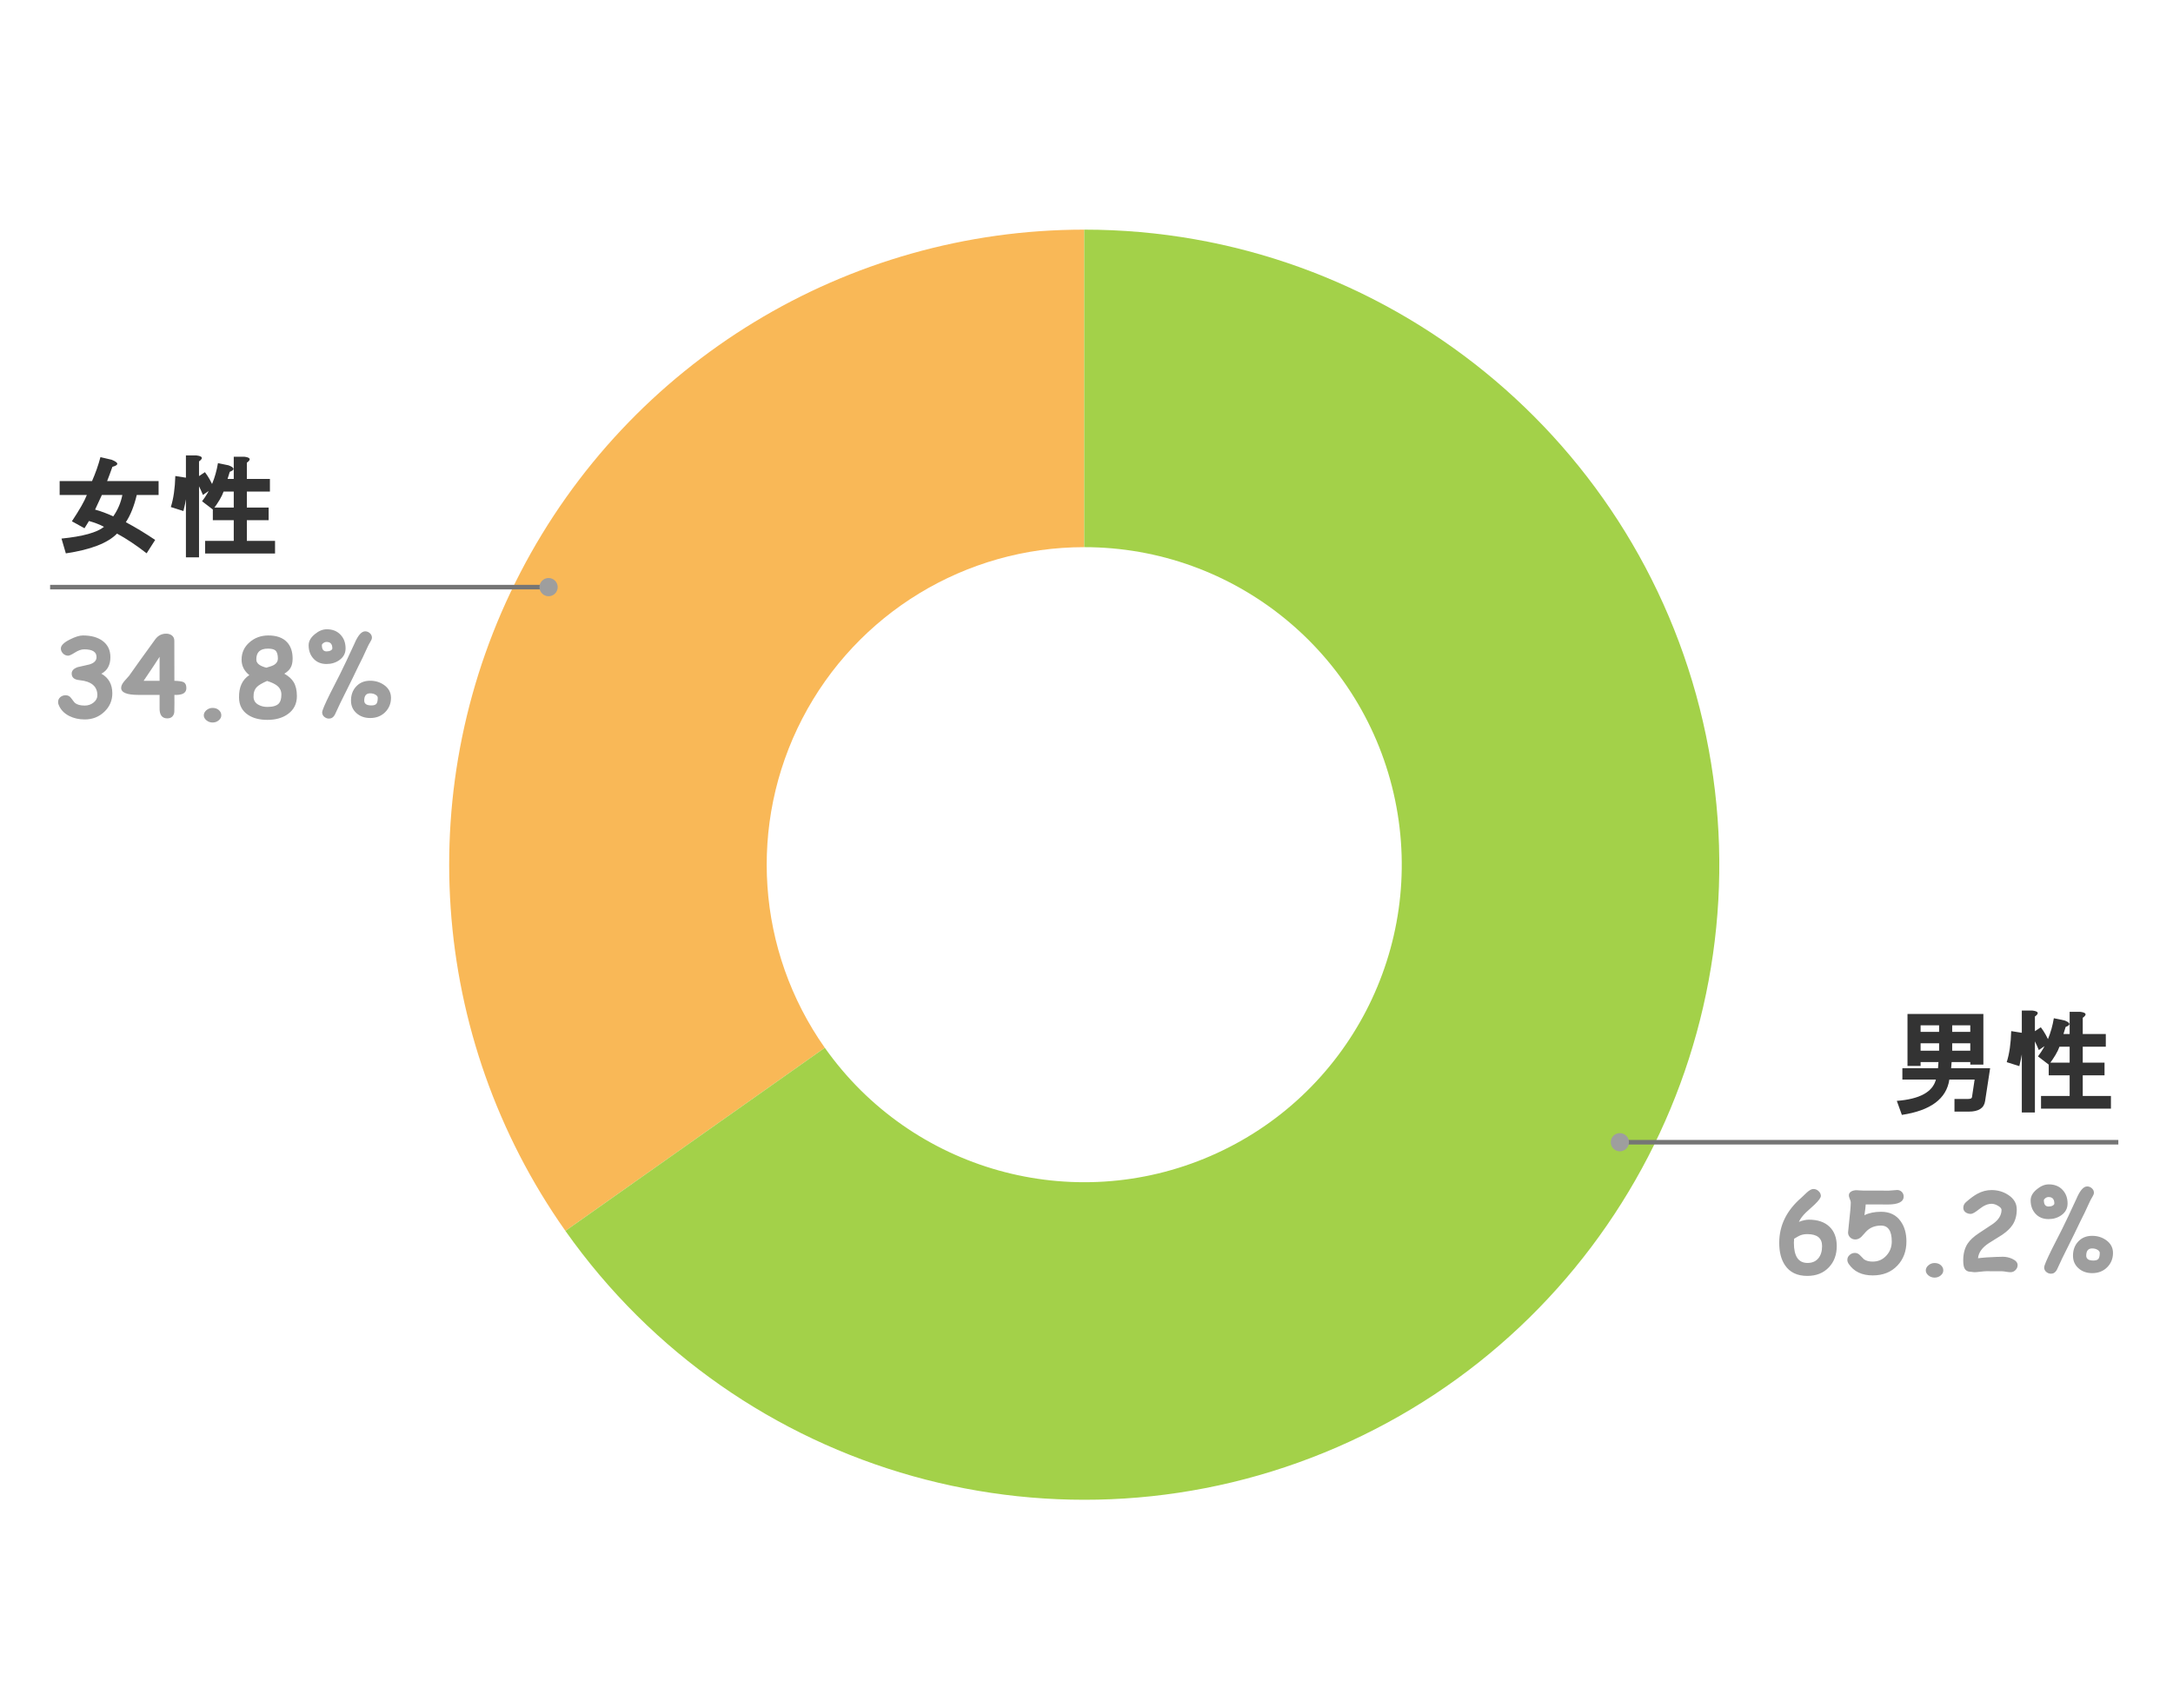
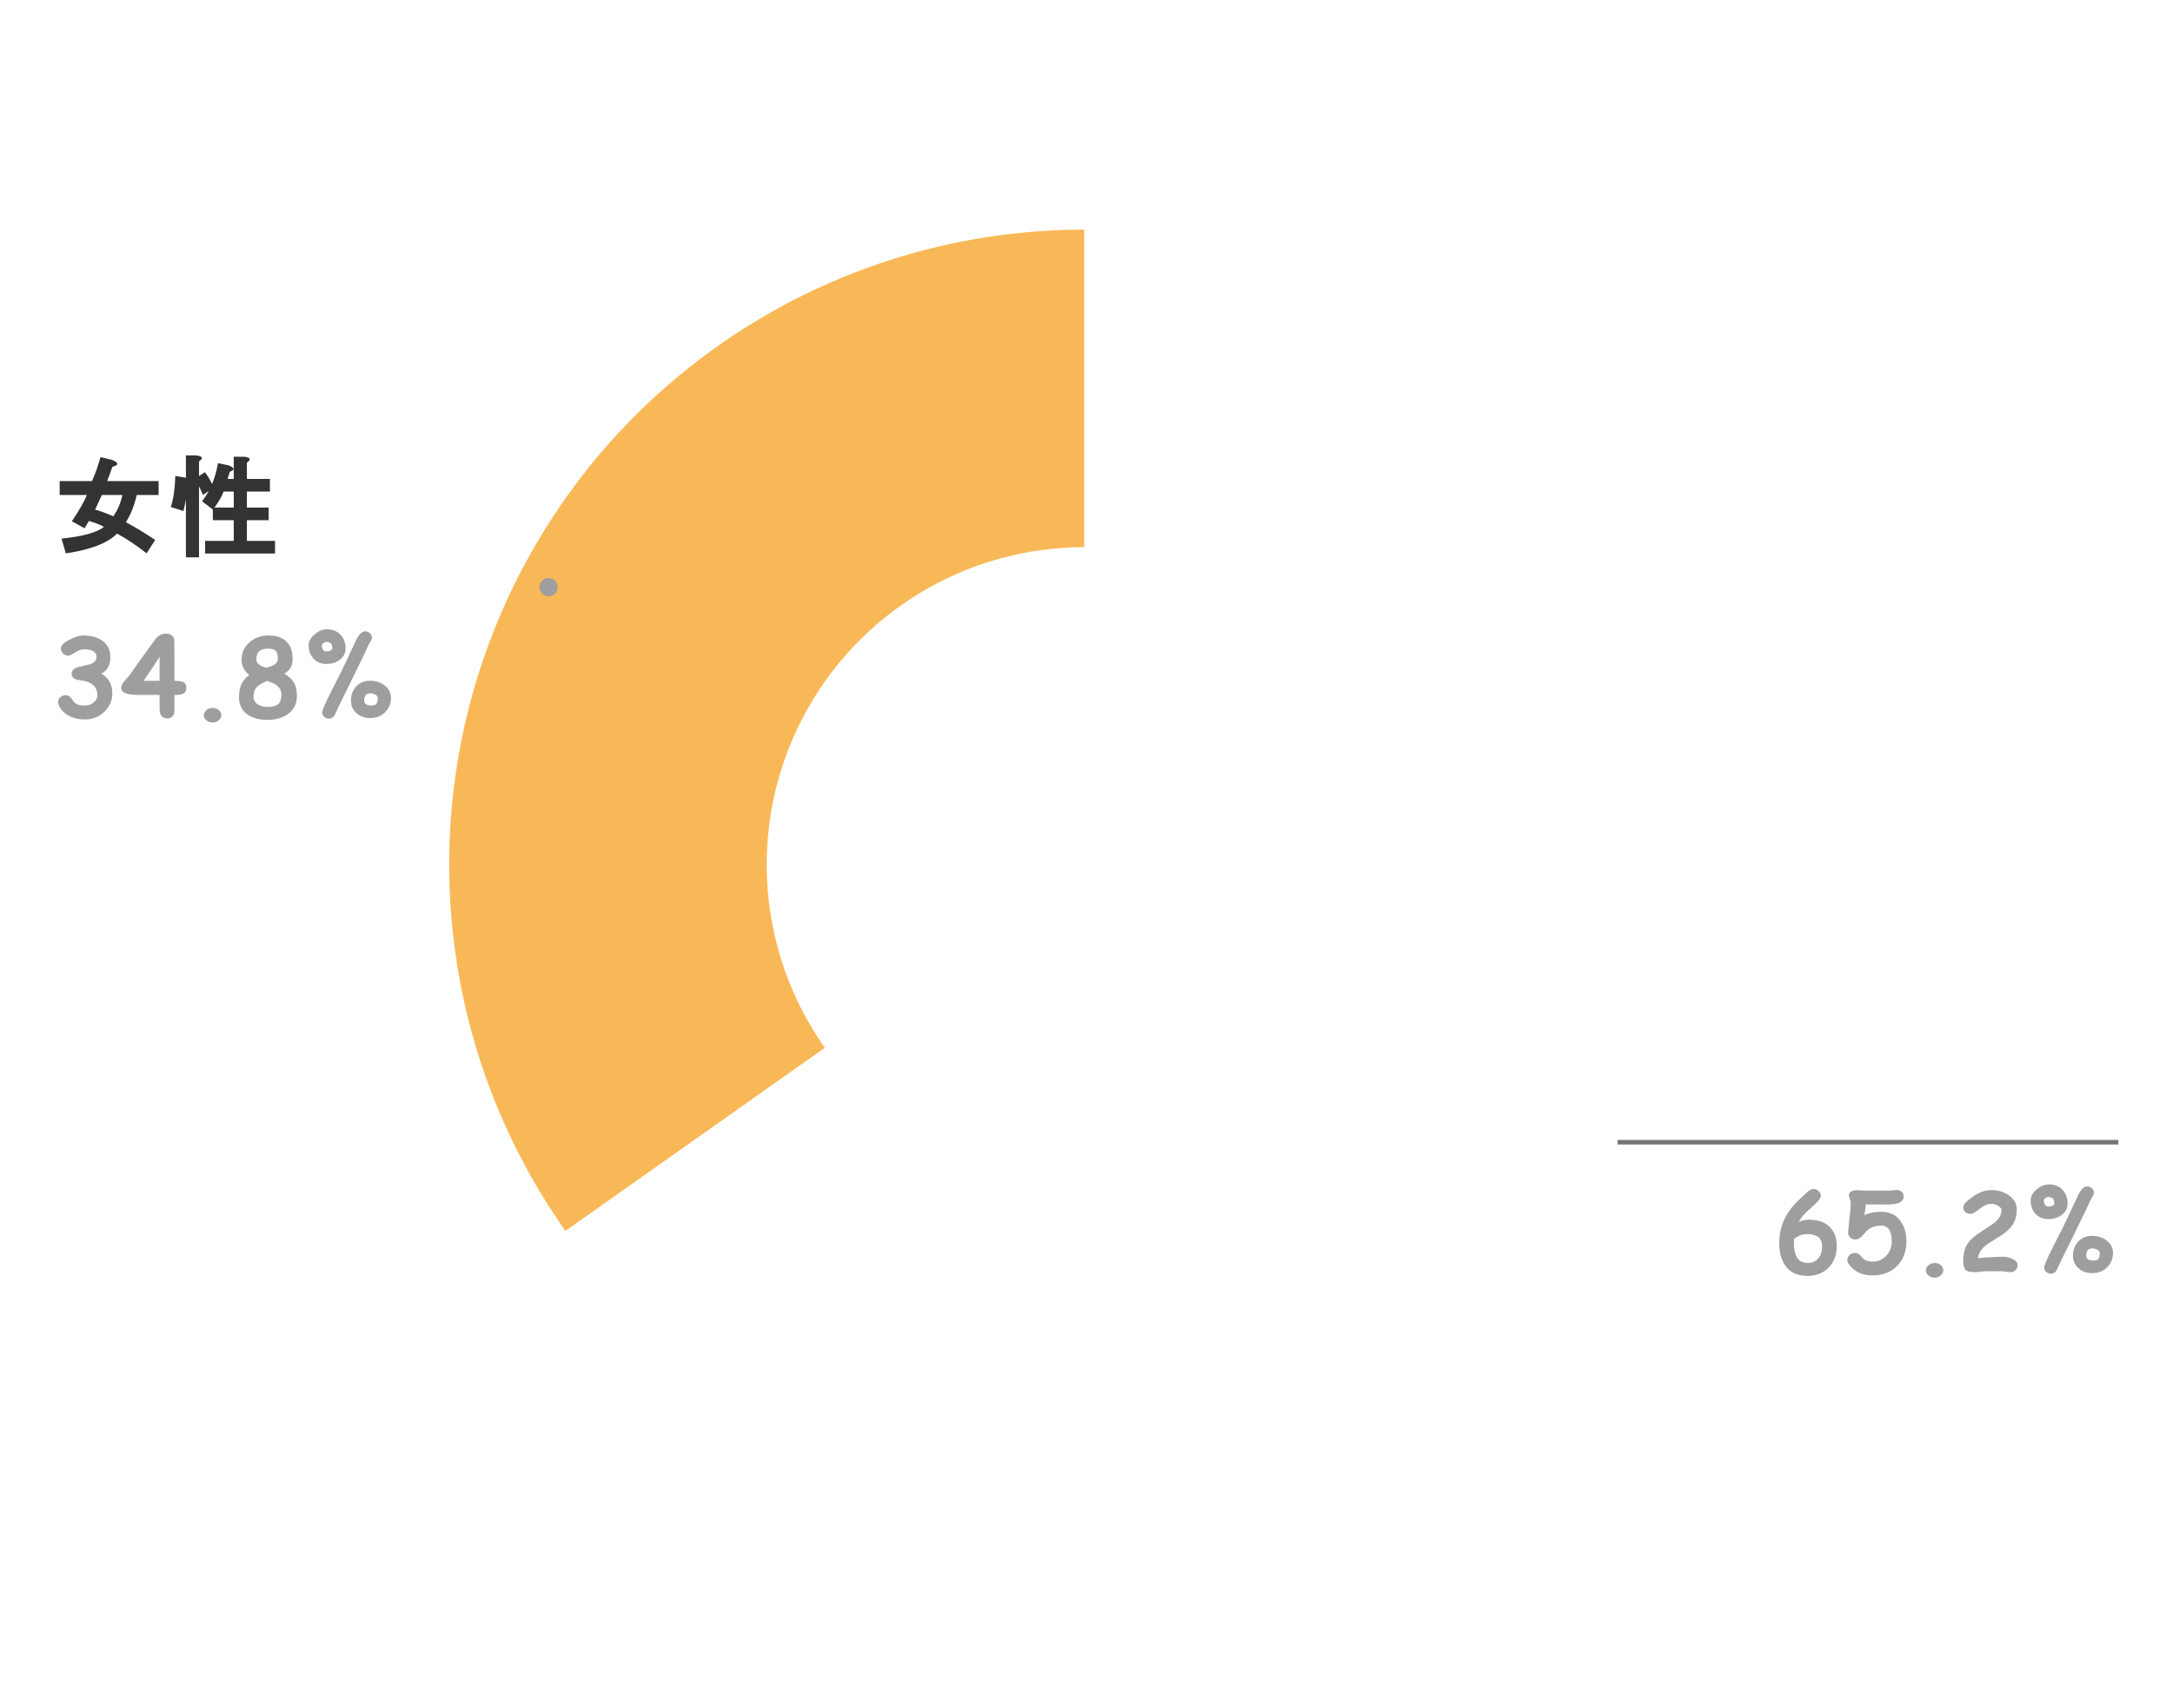
<svg xmlns="http://www.w3.org/2000/svg" version="1.1" viewBox="0.0 0.0 477.0 375.0" fill="none" stroke="none" stroke-linecap="square" stroke-miterlimit="10" width="477" height="375">
  <path fill="#ffffff" fill-opacity="0.0" d="M0 0L477.0 0L477.0 375.0L0 375.0L0 0Z" fill-rule="nonzero" />
  <path fill="#f9b857" d="M124.117 270.192C94.085 227.647 90.273 171.91 114.231 125.672C138.19 79.434 185.924 50.407 238.0 50.407L238.0 120.105C211.962 120.105 188.095 134.619 176.116 157.738C164.136 180.857 166.043 208.725 181.058 229.998Z" fill-rule="nonzero" />
-   <path fill="#a3d149" d="M238.0 50.407C304.056 50.407 361.042 96.769 374.482 161.443C387.921 226.117 354.123 291.344 293.536 317.661C232.949 343.978 162.21 324.157 124.117 270.192L181.058 229.998C200.105 256.981 235.474 266.891 265.768 253.732C296.062 240.574 312.961 207.96 306.241 175.623C299.521 143.286 271.028 120.105 238.0 120.105Z" fill-rule="nonzero" />
  <path fill="#333333" d="M34.812 105.597L34.812 108.66L30.016 108.66Q29.156 112.301 27.625 114.629Q30.719 116.269 34.062 118.519L32.188 121.457Q28.781 118.801 25.688 117.129Q22.641 120.254 14.453 121.472L13.5 118.222Q20.516 117.519 22.828 115.644Q21.469 114.91 19.531 114.363L18.547 115.957L15.781 114.426Q18.297 110.644 19.062 108.66L13.094 108.66L13.094 105.597L20.203 105.597Q21.375 102.926 22.047 100.347L24.531 100.926Q26.891 101.879 24.672 102.472Q24.0 104.394 23.516 105.597L34.812 105.597ZM20.875 111.863Q22.766 112.379 24.859 113.347Q26.344 111.238 26.859 108.66L22.359 108.66Q21.734 110.051 20.875 111.863ZM49.953 105.129L51.312 105.129L51.312 100.254L53.625 100.254Q55.672 100.504 54.188 101.566L54.188 105.129L59.25 105.129L59.25 107.91L54.188 107.91L54.188 111.41L58.969 111.41L58.969 114.191L54.188 114.191L54.188 118.722L60.375 118.722L60.375 121.504L45.031 121.504L45.031 118.722L51.312 118.722L51.312 114.191L46.719 114.191L46.719 111.41L51.312 111.41L51.312 107.91L49.078 107.91Q48.516 109.519 46.75 111.863L44.359 110.035Q47.031 106.551 47.844 101.66L50.172 102.144Q52.203 102.91 50.438 103.566L49.953 105.129ZM40.812 99.972L43.125 99.972Q45.172 100.222 43.688 101.285L43.688 122.347L40.812 122.347L40.812 99.972ZM44.984 103.644Q46.156 105.191 46.891 107.035L44.547 108.644Q43.672 106.519 42.781 105.113L44.984 103.644ZM40.859 104.863Q42.688 105.379 41.234 106.207Q41.062 108.988 40.266 112.176L37.5 111.301Q38.375 108.551 38.484 104.488L40.859 104.863Z" fill-rule="nonzero" />
  <path fill="#9e9e9e" d="M22.25 147.879Q24.656 149.238 24.656 152.191Q24.656 154.582 22.891 156.254Q21.125 157.926 18.594 157.926Q16.703 157.926 15.188 157.16Q13.453 156.269 12.844 154.629Q12.75 154.379 12.75 154.097Q12.75 153.441 13.266 153.004Q13.766 152.613 14.391 152.613Q15.141 152.613 15.578 153.191Q16.328 154.207 16.453 154.301Q17.172 154.879 18.594 154.879Q19.703 154.879 20.531 154.222Q21.375 153.551 21.375 152.613Q21.375 149.691 17.453 149.301Q15.734 149.144 15.734 147.863Q15.734 146.894 17.062 146.441Q18.328 146.16 19.594 145.863Q20.391 145.629 20.781 145.238Q21.188 144.832 21.188 144.269Q21.234 142.535 18.469 142.535Q17.547 142.535 16.453 143.238Q15.375 143.926 14.969 143.926Q14.297 143.926 13.828 143.441Q13.359 142.957 13.359 142.347Q13.359 141.363 15.328 140.379Q17.094 139.488 18.188 139.488Q20.859 139.488 22.469 140.644Q24.234 141.91 24.234 144.254Q24.234 145.535 23.734 146.457Q23.25 147.363 22.25 147.879ZM35.031 152.535L30.359 152.535Q26.594 152.535 26.594 151.004Q26.594 150.363 27.25 149.566Q27.797 148.957 28.344 148.332Q30.234 145.629 34.094 140.316Q35.016 139.097 36.469 139.097Q37.172 139.097 37.672 139.441Q38.266 139.863 38.266 140.629L38.281 149.441Q39.812 149.488 40.328 149.754Q40.906 150.082 40.906 151.004Q40.922 151.972 40.016 152.332Q39.375 152.582 38.281 152.535Q38.312 154.222 38.266 156.191Q38.25 156.832 37.844 157.269Q37.438 157.691 36.734 157.691Q34.953 157.691 35.031 155.332L35.031 152.535ZM35.031 144.176Q33.891 145.972 31.531 149.441L35.031 149.441L35.031 144.176ZM46.672 158.597Q45.891 158.597 45.312 158.113Q44.734 157.629 44.734 157.019Q44.734 156.394 45.312 155.894Q45.891 155.394 46.672 155.394Q47.5 155.394 48.031 155.863Q48.578 156.332 48.578 157.019Q48.578 157.644 48.016 158.113Q47.453 158.597 46.672 158.597ZM58.703 158.019Q56.094 158.019 54.438 156.91Q52.5 155.613 52.469 153.144Q52.406 149.691 54.734 148.191Q53.031 146.847 53.031 144.801Q53.031 142.488 54.797 140.972Q56.469 139.519 58.844 139.488Q61.641 139.472 63.031 140.988Q64.234 142.301 64.234 144.566Q64.234 145.847 63.766 146.613Q63.359 147.316 62.406 147.879Q63.828 148.676 64.453 149.722Q65.172 150.894 65.172 152.801Q65.172 155.316 63.203 156.738Q61.438 158.019 58.703 158.019ZM58.797 142.379Q56.234 142.379 56.266 144.785Q56.266 146.004 58.469 146.566Q59.703 146.222 60.172 145.941Q61.0 145.441 61.0 144.566Q61.0 143.254 60.438 142.769Q59.969 142.379 58.797 142.379ZM58.625 149.472Q56.938 150.222 56.406 150.785Q55.609 151.566 55.656 153.019Q55.703 154.16 56.766 154.722Q57.594 155.176 58.703 155.176Q60.531 155.176 61.234 154.394Q61.766 153.785 61.766 152.457Q61.766 151.254 60.812 150.504Q60.109 149.941 58.625 149.472ZM71.688 145.754Q69.828 145.754 68.75 144.504Q67.75 143.363 67.75 141.629Q67.75 140.316 69.109 139.207Q70.406 138.129 71.734 138.129Q73.656 138.129 74.781 139.363Q75.859 140.519 75.859 142.332Q75.859 143.926 74.5 144.894Q73.281 145.754 71.688 145.754ZM81.359 140.769Q80.938 141.426 80.453 142.519Q79.75 144.082 79.625 144.316Q78.828 145.879 77.312 149.051Q77.266 149.16 74.688 154.347Q74.312 155.207 73.5 156.894Q73.047 157.738 72.203 157.738Q71.641 157.738 71.172 157.347Q70.719 156.957 70.719 156.363Q70.719 155.754 72.484 152.207L74.641 147.972Q75.75 145.754 77.812 141.269Q78.953 138.582 80.156 138.582Q80.734 138.582 81.188 138.988Q81.641 139.394 81.641 139.957Q81.641 140.332 81.359 140.769ZM81.266 157.613Q79.484 157.613 78.297 156.582Q77.047 155.504 77.047 153.785Q77.047 151.957 78.141 150.738Q79.312 149.426 81.25 149.426Q82.984 149.426 84.312 150.363Q85.828 151.441 85.828 153.176Q85.828 155.051 84.547 156.332Q83.266 157.613 81.266 157.613ZM71.688 140.91Q71.312 140.91 70.984 141.16Q70.656 141.394 70.656 141.629Q70.656 142.301 70.906 142.644Q71.172 142.988 71.688 142.988Q72.234 142.988 72.594 142.785Q72.953 142.582 72.953 142.332Q72.953 141.613 72.641 141.269Q72.328 140.91 71.688 140.91ZM81.25 152.191Q80.594 152.191 80.266 152.597Q79.953 152.988 79.953 153.785Q79.953 154.301 80.344 154.582Q80.734 154.847 81.531 154.847Q82.328 154.847 82.625 154.488Q82.922 154.113 82.922 153.176Q82.922 152.785 82.422 152.488Q81.922 152.191 81.25 152.191Z" fill-rule="nonzero" />
-   <path stroke="#757575" stroke-width="1.0" stroke-linecap="butt" d="M11.5 128.879L92.603 128.879L120.42 128.879" fill-rule="nonzero" />
  <path fill="#9e9e9e" d="M122.42 128.879C122.42 127.774 121.524 126.879 120.42 126.879C119.315 126.879 118.42 127.774 118.42 128.879C118.42 129.983 119.315 130.879 120.42 130.879C121.524 130.879 122.42 129.983 122.42 128.879" fill-rule="nonzero" />
-   <path fill="#333333" d="M433.453 236.979L427.906 236.979Q426.969 243.292 417.484 244.729L416.375 241.651Q423.891 241.073 424.953 236.979L417.594 236.979L417.594 234.479L425.422 234.479Q425.469 233.807 425.516 233.136L421.594 233.136L421.594 233.979L418.719 233.979L418.719 222.573L435.375 222.573L435.375 233.698L432.5 233.698L432.5 233.136L428.406 233.136Q428.344 233.901 428.297 234.479L436.859 234.479L435.75 241.714Q435.406 244.011 432.156 244.011L429.031 244.011L429.031 241.229L432.062 241.229Q432.828 241.229 432.875 240.823L433.453 236.979ZM432.5 225.073L428.531 225.073L428.531 226.511L432.5 226.511L432.5 225.073ZM425.656 225.073L421.594 225.073L421.594 226.511L425.656 226.511L425.656 225.073ZM425.656 229.011L421.594 229.011L421.594 230.636L425.656 230.636L425.656 229.011ZM428.531 229.011L428.531 230.636L432.5 230.636L432.5 229.011L428.531 229.011ZM452.953 226.979L454.312 226.979L454.312 222.104L456.625 222.104Q458.672 222.354 457.188 223.417L457.188 226.979L462.25 226.979L462.25 229.761L457.188 229.761L457.188 233.261L461.969 233.261L461.969 236.042L457.188 236.042L457.188 240.573L463.375 240.573L463.375 243.354L448.031 243.354L448.031 240.573L454.312 240.573L454.312 236.042L449.719 236.042L449.719 233.261L454.312 233.261L454.312 229.761L452.078 229.761Q451.516 231.37 449.75 233.714L447.359 231.886Q450.031 228.401 450.844 223.511L453.172 223.995Q455.203 224.761 453.438 225.417L452.953 226.979ZM443.812 221.823L446.125 221.823Q448.172 222.073 446.688 223.136L446.688 244.198L443.812 244.198L443.812 221.823ZM447.984 225.495Q449.156 227.042 449.891 228.886L447.547 230.495Q446.672 228.37 445.781 226.964L447.984 225.495ZM443.859 226.714Q445.688 227.229 444.234 228.057Q444.062 230.839 443.266 234.026L440.5 233.151Q441.375 230.401 441.484 226.339L443.859 226.714Z" fill-rule="nonzero" />
  <path fill="#9e9e9e" d="M396.719 280.073Q393.406 280.073 391.828 277.729Q390.562 275.854 390.562 272.807Q390.562 267.104 395.406 262.917Q396.016 262.323 396.625 261.761Q397.484 260.995 398.047 260.995Q398.688 260.995 399.172 261.432Q399.672 261.87 399.703 262.495Q399.719 263.073 398.359 264.386Q397.391 265.276 396.422 266.151Q395.344 267.198 394.875 268.214Q395.5 267.964 396.047 267.854Q396.594 267.729 397.047 267.729Q399.984 267.729 401.578 269.261Q403.188 270.792 403.188 273.526Q403.188 276.354 401.484 278.167Q399.703 280.073 396.719 280.073ZM396.719 270.901Q395.859 270.901 395.156 271.182Q394.797 271.323 393.828 271.917Q393.781 272.401 393.781 272.807Q393.781 275.026 394.531 276.136Q395.281 277.229 396.781 277.229Q398.312 277.229 399.156 276.198Q399.969 275.214 399.969 273.526Q399.969 272.214 399.156 271.557Q398.344 270.901 396.719 270.901ZM411.094 279.964Q407.5 279.964 405.797 277.417Q405.516 276.964 405.516 276.557Q405.516 275.917 406.016 275.479Q406.516 275.026 407.156 275.026Q407.812 275.026 408.281 275.526Q409.109 276.386 409.172 276.432Q409.875 276.932 411.094 276.932Q412.891 276.932 414.094 275.604Q415.266 274.323 415.266 272.511Q415.266 270.761 414.672 269.901Q414.094 269.026 412.922 269.026Q410.859 269.026 409.609 270.37Q409.125 270.932 408.609 271.479Q407.984 272.073 407.266 272.073Q406.594 272.073 406.125 271.62Q405.672 271.167 405.672 270.542Q405.672 270.276 405.875 268.511Q406.266 265.073 406.266 263.932Q406.266 263.651 406.047 263.167Q405.844 262.667 405.844 262.386Q405.844 261.807 406.453 261.495Q406.922 261.261 407.547 261.261Q407.781 261.261 408.25 261.307Q408.734 261.339 408.969 261.339L414.609 261.354Q414.812 261.354 415.5 261.292Q416.203 261.214 416.422 261.214Q417.047 261.214 417.453 261.62Q417.875 262.026 417.875 262.651Q417.875 264.401 414.328 264.401Q414.047 264.401 413.609 264.401Q413.188 264.386 413.047 264.386L409.547 264.386Q409.516 265.089 409.266 266.745Q410.797 265.995 412.922 265.995Q415.781 265.995 417.25 268.12Q418.484 269.87 418.484 272.511Q418.484 275.698 416.516 277.792Q414.469 279.964 411.094 279.964ZM424.672 280.448Q423.891 280.448 423.312 279.964Q422.734 279.479 422.734 278.87Q422.734 278.245 423.312 277.745Q423.891 277.245 424.672 277.245Q425.5 277.245 426.031 277.714Q426.578 278.182 426.578 278.87Q426.578 279.495 426.016 279.964Q425.453 280.448 424.672 280.448ZM441.312 279.261Q441.016 279.261 440.406 279.167Q439.797 279.057 439.516 279.057L436.078 279.042Q435.625 279.042 434.719 279.151Q433.828 279.261 433.375 279.261Q433.234 279.261 432.984 279.214Q432.75 279.167 432.625 279.167Q431.562 279.167 431.188 278.307Q430.953 277.776 430.953 276.651Q430.953 274.464 431.922 272.979Q432.672 271.839 434.359 270.714Q435.938 269.667 437.5 268.636Q439.359 267.292 439.359 265.573Q439.359 265.136 438.609 264.698Q437.875 264.245 437.172 264.245Q435.938 264.245 434.547 265.354Q433.156 266.464 432.641 266.464Q432.016 266.464 431.547 266.167Q430.969 265.792 430.969 265.12Q430.969 264.401 431.547 263.886Q432.969 262.636 434.031 262.057Q435.547 261.229 437.172 261.229Q439.203 261.229 440.828 262.292Q442.703 263.511 442.703 265.479Q442.703 267.479 441.781 268.87Q441.062 269.979 439.516 271.042Q438.062 271.964 436.594 272.87Q434.359 274.323 434.203 276.198Q434.844 276.104 436.094 276.011Q438.594 275.87 439.672 275.87Q440.688 275.87 441.672 276.307Q442.891 276.854 442.891 277.698Q442.891 278.307 442.453 278.761Q442.0 279.261 441.312 279.261ZM449.688 267.604Q447.828 267.604 446.75 266.354Q445.75 265.214 445.75 263.479Q445.75 262.167 447.109 261.057Q448.406 259.979 449.734 259.979Q451.656 259.979 452.781 261.214Q453.859 262.37 453.859 264.182Q453.859 265.776 452.5 266.745Q451.281 267.604 449.688 267.604ZM459.359 262.62Q458.938 263.276 458.453 264.37Q457.75 265.932 457.625 266.167Q456.828 267.729 455.312 270.901Q455.266 271.011 452.688 276.198Q452.312 277.057 451.5 278.745Q451.047 279.589 450.203 279.589Q449.641 279.589 449.172 279.198Q448.719 278.807 448.719 278.214Q448.719 277.604 450.484 274.057L452.641 269.823Q453.75 267.604 455.812 263.12Q456.953 260.432 458.156 260.432Q458.734 260.432 459.188 260.839Q459.641 261.245 459.641 261.807Q459.641 262.182 459.359 262.62ZM459.266 279.464Q457.484 279.464 456.297 278.432Q455.047 277.354 455.047 275.636Q455.047 273.807 456.141 272.589Q457.312 271.276 459.25 271.276Q460.984 271.276 462.312 272.214Q463.828 273.292 463.828 275.026Q463.828 276.901 462.547 278.182Q461.266 279.464 459.266 279.464ZM449.688 262.761Q449.312 262.761 448.984 263.011Q448.656 263.245 448.656 263.479Q448.656 264.151 448.906 264.495Q449.172 264.839 449.688 264.839Q450.234 264.839 450.594 264.636Q450.953 264.432 450.953 264.182Q450.953 263.464 450.641 263.12Q450.328 262.761 449.688 262.761ZM459.25 274.042Q458.594 274.042 458.266 274.448Q457.953 274.839 457.953 275.636Q457.953 276.151 458.344 276.432Q458.734 276.698 459.531 276.698Q460.328 276.698 460.625 276.339Q460.922 275.964 460.922 275.026Q460.922 274.636 460.422 274.339Q459.922 274.042 459.25 274.042Z" fill-rule="nonzero" />
  <path stroke="#757575" stroke-width="1.0" stroke-linecap="butt" d="M464.5 250.729L383.397 250.729L355.58 250.729" fill-rule="nonzero" />
-   <path fill="#9e9e9e" d="M357.58 250.729C357.58 249.625 356.685 248.729 355.58 248.729C354.476 248.729 353.58 249.625 353.58 250.729C353.58 251.834 354.476 252.729 355.58 252.729C356.685 252.729 357.58 251.834 357.58 250.729" fill-rule="nonzero" />
</svg>